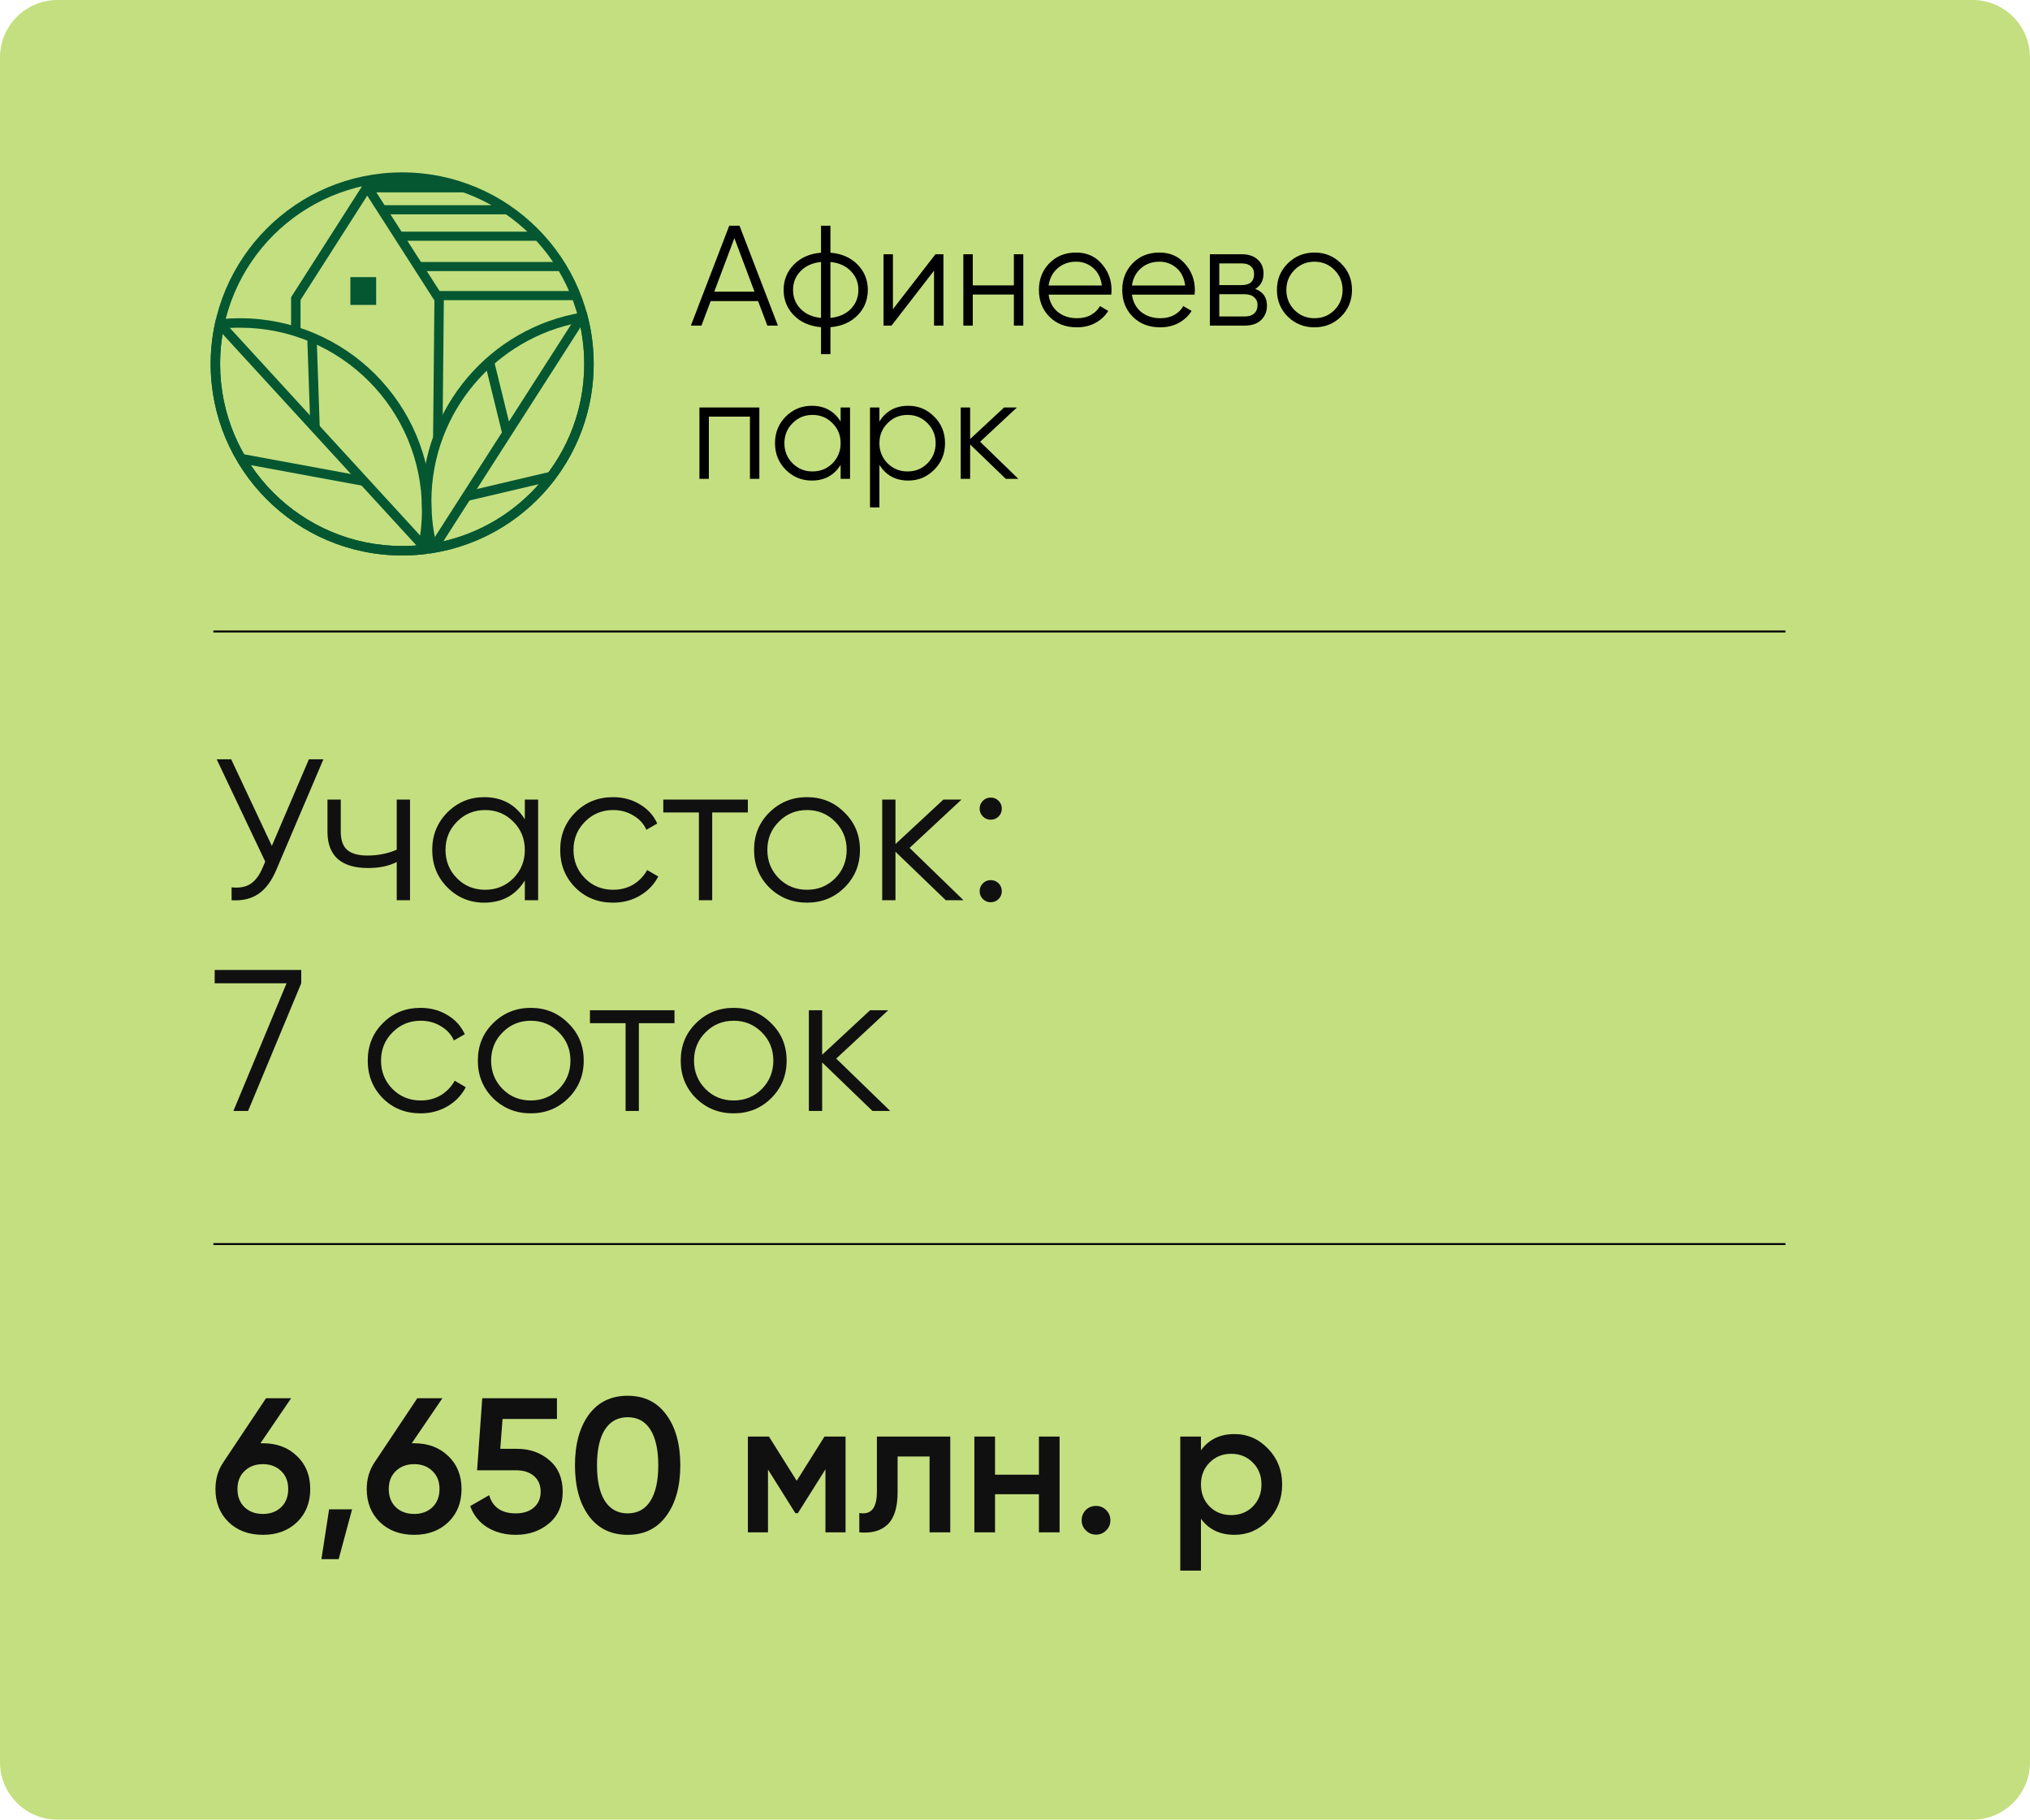
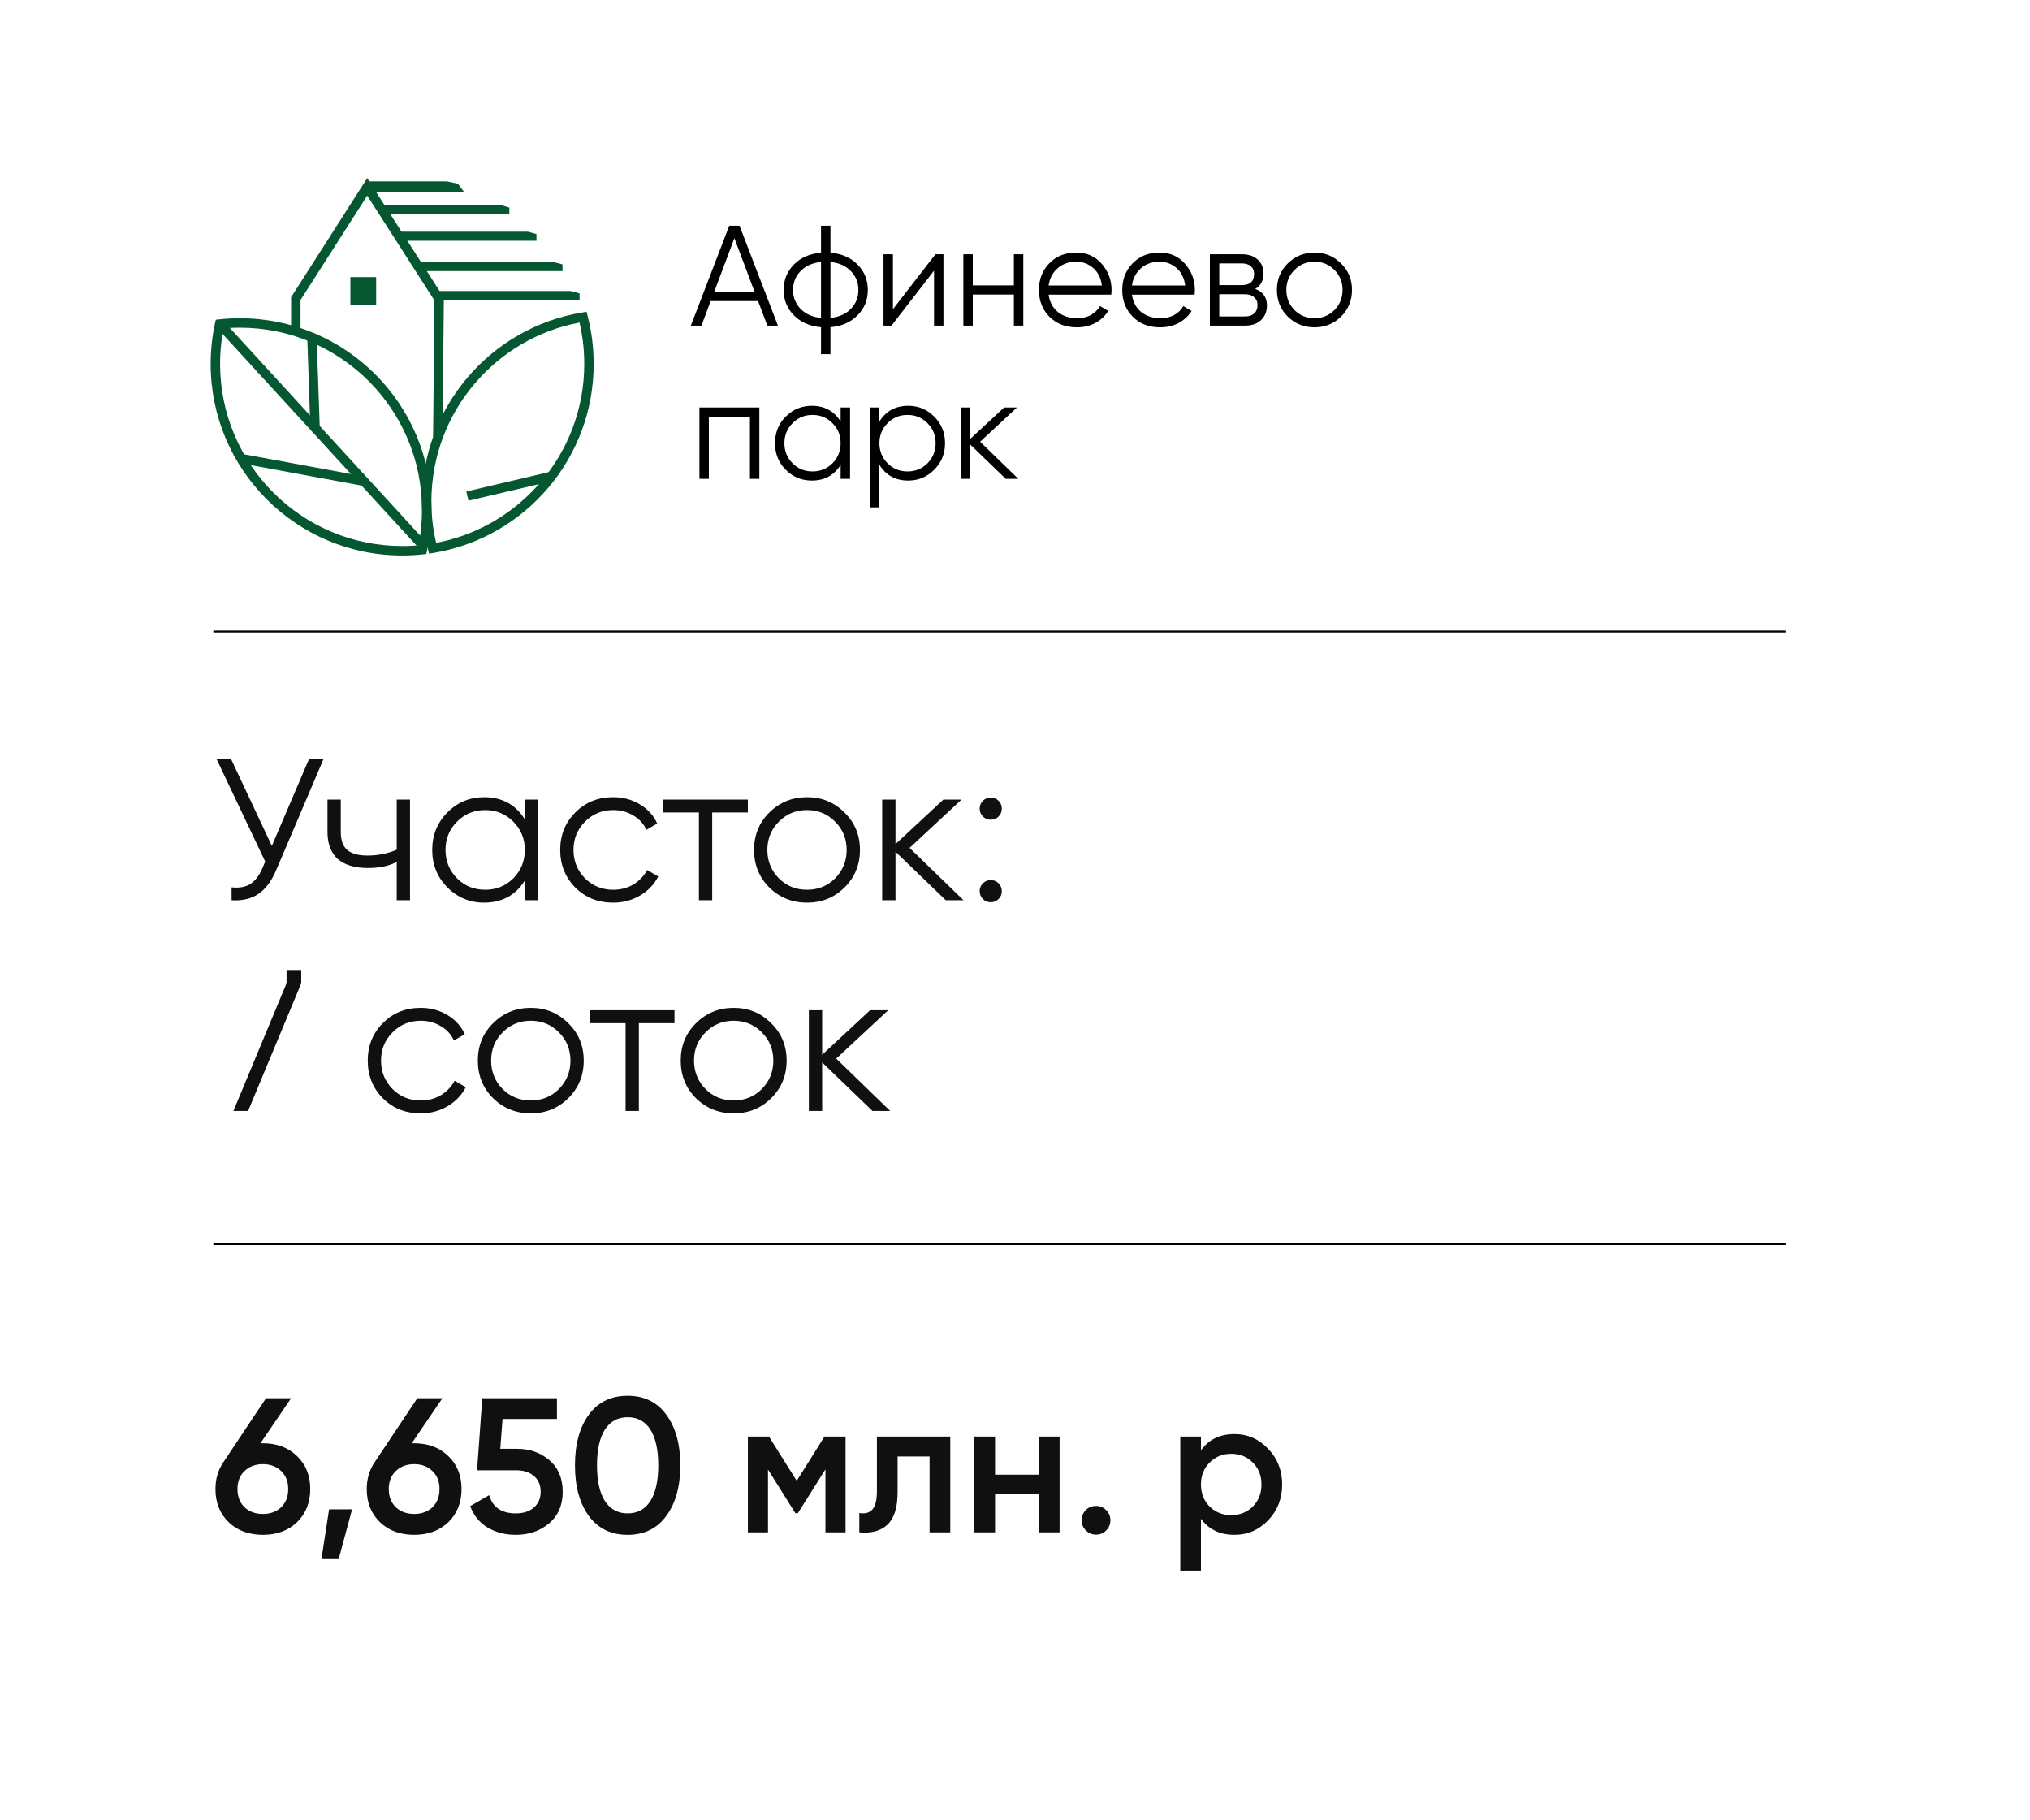
<svg xmlns="http://www.w3.org/2000/svg" width="106" height="95" viewBox="0 0 106 95" fill="none">
  <g clip-path="url(#clip0_524_483)">
-     <path d="M103 0H3C1.343 0 0 1.343 0 3V92C0 93.657 1.343 95 3 95H103C104.657 95 106 93.657 106 92V3C106 1.343 104.657 0 103 0Z" fill="#C4DF80" />
-     <path d="M16.13 39.641H16.887L14.437 45.392C14.192 45.98 13.88 46.404 13.502 46.664C13.123 46.923 12.654 47.035 12.093 47V46.327C12.486 46.369 12.808 46.313 13.06 46.159C13.319 45.998 13.533 45.721 13.701 45.328L13.849 44.982L11.315 39.641H12.072L14.195 44.162L16.13 39.641ZM20.716 41.744H21.41V47H20.716V45.003C20.31 45.213 19.808 45.318 19.213 45.318C18.526 45.318 18 45.16 17.636 44.845C17.279 44.523 17.1 44.05 17.1 43.426V41.744H17.794V43.426C17.794 43.867 17.909 44.186 18.14 44.382C18.372 44.572 18.722 44.666 19.192 44.666C19.738 44.666 20.247 44.565 20.716 44.361V41.744ZM27.405 41.744H28.099V47H27.405V45.97C26.921 46.741 26.213 47.126 25.281 47.126C24.531 47.126 23.89 46.86 23.358 46.327C22.832 45.795 22.569 45.143 22.569 44.372C22.569 43.601 22.832 42.949 23.358 42.417C23.89 41.884 24.531 41.618 25.281 41.618C26.213 41.618 26.921 42.003 27.405 42.774V41.744ZM23.862 45.854C24.262 46.254 24.752 46.453 25.334 46.453C25.916 46.453 26.406 46.254 26.806 45.854C27.205 45.448 27.405 44.954 27.405 44.372C27.405 43.79 27.205 43.3 26.806 42.9C26.406 42.494 25.916 42.291 25.334 42.291C24.752 42.291 24.262 42.494 23.862 42.9C23.463 43.3 23.263 43.79 23.263 44.372C23.263 44.954 23.463 45.448 23.862 45.854ZM32.017 47.126C31.225 47.126 30.566 46.863 30.041 46.338C29.515 45.805 29.252 45.15 29.252 44.372C29.252 43.594 29.515 42.942 30.041 42.417C30.566 41.884 31.225 41.618 32.017 41.618C32.536 41.618 33.002 41.744 33.415 41.996C33.829 42.241 34.13 42.574 34.319 42.995L33.752 43.321C33.611 43.005 33.384 42.757 33.068 42.574C32.76 42.385 32.409 42.291 32.017 42.291C31.435 42.291 30.945 42.494 30.545 42.9C30.146 43.3 29.946 43.79 29.946 44.372C29.946 44.954 30.146 45.448 30.545 45.854C30.945 46.254 31.435 46.453 32.017 46.453C32.409 46.453 32.76 46.362 33.068 46.18C33.377 45.991 33.618 45.739 33.794 45.423L34.372 45.76C34.154 46.18 33.836 46.513 33.415 46.758C32.995 47.004 32.529 47.126 32.017 47.126ZM39.05 41.744V42.417H37.189V47H36.495V42.417H34.635V41.744H39.05ZM44.094 46.338C43.562 46.863 42.91 47.126 42.139 47.126C41.368 47.126 40.713 46.863 40.173 46.338C39.641 45.805 39.374 45.15 39.374 44.372C39.374 43.594 39.641 42.942 40.173 42.417C40.713 41.884 41.368 41.618 42.139 41.618C42.91 41.618 43.562 41.884 44.094 42.417C44.634 42.942 44.904 43.594 44.904 44.372C44.904 45.15 44.634 45.805 44.094 46.338ZM40.667 45.854C41.067 46.254 41.557 46.453 42.139 46.453C42.721 46.453 43.211 46.254 43.611 45.854C44.01 45.448 44.21 44.954 44.21 44.372C44.21 43.79 44.01 43.3 43.611 42.9C43.211 42.494 42.721 42.291 42.139 42.291C41.557 42.291 41.067 42.494 40.667 42.9C40.268 43.3 40.068 43.79 40.068 44.372C40.068 44.954 40.268 45.448 40.667 45.854ZM50.312 47H49.387L46.759 44.467V47H46.065V41.744H46.759V44.067L49.261 41.744H50.207L47.495 44.267L50.312 47ZM52.143 42.627C52.03 42.739 51.894 42.795 51.733 42.795C51.571 42.795 51.435 42.739 51.323 42.627C51.211 42.515 51.154 42.378 51.154 42.217C51.154 42.056 51.211 41.919 51.323 41.807C51.435 41.695 51.571 41.639 51.733 41.639C51.894 41.639 52.03 41.695 52.143 41.807C52.255 41.919 52.311 42.056 52.311 42.217C52.311 42.378 52.255 42.515 52.143 42.627ZM52.143 46.937C52.03 47.049 51.894 47.105 51.733 47.105C51.571 47.105 51.435 47.049 51.323 46.937C51.211 46.825 51.154 46.688 51.154 46.527C51.154 46.366 51.211 46.229 51.323 46.117C51.435 46.005 51.571 45.949 51.733 45.949C51.894 45.949 52.03 46.005 52.143 46.117C52.255 46.229 52.311 46.366 52.311 46.527C52.311 46.688 52.255 46.825 52.143 46.937ZM11.21 50.641H15.73V51.335L12.955 58H12.188L14.963 51.335H11.21V50.641ZM21.967 58.126C21.175 58.126 20.516 57.863 19.99 57.338C19.465 56.805 19.202 56.15 19.202 55.372C19.202 54.594 19.465 53.942 19.99 53.417C20.516 52.884 21.175 52.618 21.967 52.618C22.485 52.618 22.951 52.744 23.365 52.996C23.778 53.241 24.08 53.574 24.269 53.995L23.701 54.321C23.561 54.005 23.333 53.757 23.018 53.574C22.709 53.385 22.359 53.291 21.967 53.291C21.385 53.291 20.894 53.494 20.495 53.9C20.095 54.3 19.896 54.79 19.896 55.372C19.896 55.954 20.095 56.448 20.495 56.854C20.894 57.254 21.385 57.453 21.967 57.453C22.359 57.453 22.709 57.362 23.018 57.18C23.326 56.991 23.568 56.739 23.743 56.423L24.321 56.76C24.104 57.18 23.785 57.513 23.365 57.758C22.944 58.004 22.478 58.126 21.967 58.126ZM29.671 57.338C29.138 57.863 28.486 58.126 27.715 58.126C26.945 58.126 26.289 57.863 25.75 57.338C25.217 56.805 24.951 56.15 24.951 55.372C24.951 54.594 25.217 53.942 25.75 53.417C26.289 52.884 26.945 52.618 27.715 52.618C28.486 52.618 29.138 52.884 29.671 53.417C30.21 53.942 30.48 54.594 30.48 55.372C30.48 56.15 30.21 56.805 29.671 57.338ZM26.244 56.854C26.643 57.254 27.134 57.453 27.715 57.453C28.297 57.453 28.788 57.254 29.187 56.854C29.587 56.448 29.787 55.954 29.787 55.372C29.787 54.79 29.587 54.3 29.187 53.9C28.788 53.494 28.297 53.291 27.715 53.291C27.134 53.291 26.643 53.494 26.244 53.9C25.844 54.3 25.645 54.79 25.645 55.372C25.645 55.954 25.844 56.448 26.244 56.854ZM35.22 52.744V53.417H33.36V58H32.666V53.417H30.805V52.744H35.22ZM40.265 57.338C39.733 57.863 39.081 58.126 38.31 58.126C37.539 58.126 36.884 57.863 36.344 57.338C35.812 56.805 35.545 56.15 35.545 55.372C35.545 54.594 35.812 53.942 36.344 53.417C36.884 52.884 37.539 52.618 38.31 52.618C39.081 52.618 39.733 52.884 40.265 53.417C40.805 53.942 41.075 54.594 41.075 55.372C41.075 56.15 40.805 56.805 40.265 57.338ZM36.838 56.854C37.238 57.254 37.728 57.453 38.31 57.453C38.892 57.453 39.382 57.254 39.782 56.854C40.181 56.448 40.381 55.954 40.381 55.372C40.381 54.79 40.181 54.3 39.782 53.9C39.382 53.494 38.892 53.291 38.31 53.291C37.728 53.291 37.238 53.494 36.838 53.9C36.439 54.3 36.239 54.79 36.239 55.372C36.239 55.954 36.439 56.448 36.838 56.854ZM46.483 58H45.558L42.93 55.467V58H42.236V52.744H42.93V55.067L45.431 52.744H46.378L43.665 55.267L46.483 58Z" fill="#101010" />
+     <path d="M16.13 39.641H16.887L14.437 45.392C14.192 45.98 13.88 46.404 13.502 46.664C13.123 46.923 12.654 47.035 12.093 47V46.327C12.486 46.369 12.808 46.313 13.06 46.159C13.319 45.998 13.533 45.721 13.701 45.328L13.849 44.982L11.315 39.641H12.072L14.195 44.162L16.13 39.641ZM20.716 41.744H21.41V47H20.716V45.003C20.31 45.213 19.808 45.318 19.213 45.318C18.526 45.318 18 45.16 17.636 44.845C17.279 44.523 17.1 44.05 17.1 43.426V41.744H17.794V43.426C17.794 43.867 17.909 44.186 18.14 44.382C18.372 44.572 18.722 44.666 19.192 44.666C19.738 44.666 20.247 44.565 20.716 44.361V41.744ZM27.405 41.744H28.099V47H27.405V45.97C26.921 46.741 26.213 47.126 25.281 47.126C24.531 47.126 23.89 46.86 23.358 46.327C22.832 45.795 22.569 45.143 22.569 44.372C22.569 43.601 22.832 42.949 23.358 42.417C23.89 41.884 24.531 41.618 25.281 41.618C26.213 41.618 26.921 42.003 27.405 42.774V41.744ZM23.862 45.854C24.262 46.254 24.752 46.453 25.334 46.453C25.916 46.453 26.406 46.254 26.806 45.854C27.205 45.448 27.405 44.954 27.405 44.372C27.405 43.79 27.205 43.3 26.806 42.9C26.406 42.494 25.916 42.291 25.334 42.291C24.752 42.291 24.262 42.494 23.862 42.9C23.463 43.3 23.263 43.79 23.263 44.372C23.263 44.954 23.463 45.448 23.862 45.854ZM32.017 47.126C31.225 47.126 30.566 46.863 30.041 46.338C29.515 45.805 29.252 45.15 29.252 44.372C29.252 43.594 29.515 42.942 30.041 42.417C30.566 41.884 31.225 41.618 32.017 41.618C32.536 41.618 33.002 41.744 33.415 41.996C33.829 42.241 34.13 42.574 34.319 42.995L33.752 43.321C33.611 43.005 33.384 42.757 33.068 42.574C32.76 42.385 32.409 42.291 32.017 42.291C31.435 42.291 30.945 42.494 30.545 42.9C30.146 43.3 29.946 43.79 29.946 44.372C29.946 44.954 30.146 45.448 30.545 45.854C30.945 46.254 31.435 46.453 32.017 46.453C32.409 46.453 32.76 46.362 33.068 46.18C33.377 45.991 33.618 45.739 33.794 45.423L34.372 45.76C34.154 46.18 33.836 46.513 33.415 46.758C32.995 47.004 32.529 47.126 32.017 47.126ZM39.05 41.744V42.417H37.189V47H36.495V42.417H34.635V41.744H39.05ZM44.094 46.338C43.562 46.863 42.91 47.126 42.139 47.126C41.368 47.126 40.713 46.863 40.173 46.338C39.641 45.805 39.374 45.15 39.374 44.372C39.374 43.594 39.641 42.942 40.173 42.417C40.713 41.884 41.368 41.618 42.139 41.618C42.91 41.618 43.562 41.884 44.094 42.417C44.634 42.942 44.904 43.594 44.904 44.372C44.904 45.15 44.634 45.805 44.094 46.338ZM40.667 45.854C41.067 46.254 41.557 46.453 42.139 46.453C42.721 46.453 43.211 46.254 43.611 45.854C44.01 45.448 44.21 44.954 44.21 44.372C44.21 43.79 44.01 43.3 43.611 42.9C43.211 42.494 42.721 42.291 42.139 42.291C41.557 42.291 41.067 42.494 40.667 42.9C40.268 43.3 40.068 43.79 40.068 44.372C40.068 44.954 40.268 45.448 40.667 45.854ZM50.312 47H49.387L46.759 44.467V47H46.065V41.744H46.759V44.067L49.261 41.744H50.207L47.495 44.267L50.312 47ZM52.143 42.627C52.03 42.739 51.894 42.795 51.733 42.795C51.571 42.795 51.435 42.739 51.323 42.627C51.211 42.515 51.154 42.378 51.154 42.217C51.154 42.056 51.211 41.919 51.323 41.807C51.435 41.695 51.571 41.639 51.733 41.639C51.894 41.639 52.03 41.695 52.143 41.807C52.255 41.919 52.311 42.056 52.311 42.217C52.311 42.378 52.255 42.515 52.143 42.627ZM52.143 46.937C52.03 47.049 51.894 47.105 51.733 47.105C51.571 47.105 51.435 47.049 51.323 46.937C51.211 46.825 51.154 46.688 51.154 46.527C51.154 46.366 51.211 46.229 51.323 46.117C51.435 46.005 51.571 45.949 51.733 45.949C51.894 45.949 52.03 46.005 52.143 46.117C52.255 46.229 52.311 46.366 52.311 46.527C52.311 46.688 52.255 46.825 52.143 46.937ZM11.21 50.641H15.73V51.335L12.955 58H12.188L14.963 51.335V50.641ZM21.967 58.126C21.175 58.126 20.516 57.863 19.99 57.338C19.465 56.805 19.202 56.15 19.202 55.372C19.202 54.594 19.465 53.942 19.99 53.417C20.516 52.884 21.175 52.618 21.967 52.618C22.485 52.618 22.951 52.744 23.365 52.996C23.778 53.241 24.08 53.574 24.269 53.995L23.701 54.321C23.561 54.005 23.333 53.757 23.018 53.574C22.709 53.385 22.359 53.291 21.967 53.291C21.385 53.291 20.894 53.494 20.495 53.9C20.095 54.3 19.896 54.79 19.896 55.372C19.896 55.954 20.095 56.448 20.495 56.854C20.894 57.254 21.385 57.453 21.967 57.453C22.359 57.453 22.709 57.362 23.018 57.18C23.326 56.991 23.568 56.739 23.743 56.423L24.321 56.76C24.104 57.18 23.785 57.513 23.365 57.758C22.944 58.004 22.478 58.126 21.967 58.126ZM29.671 57.338C29.138 57.863 28.486 58.126 27.715 58.126C26.945 58.126 26.289 57.863 25.75 57.338C25.217 56.805 24.951 56.15 24.951 55.372C24.951 54.594 25.217 53.942 25.75 53.417C26.289 52.884 26.945 52.618 27.715 52.618C28.486 52.618 29.138 52.884 29.671 53.417C30.21 53.942 30.48 54.594 30.48 55.372C30.48 56.15 30.21 56.805 29.671 57.338ZM26.244 56.854C26.643 57.254 27.134 57.453 27.715 57.453C28.297 57.453 28.788 57.254 29.187 56.854C29.587 56.448 29.787 55.954 29.787 55.372C29.787 54.79 29.587 54.3 29.187 53.9C28.788 53.494 28.297 53.291 27.715 53.291C27.134 53.291 26.643 53.494 26.244 53.9C25.844 54.3 25.645 54.79 25.645 55.372C25.645 55.954 25.844 56.448 26.244 56.854ZM35.22 52.744V53.417H33.36V58H32.666V53.417H30.805V52.744H35.22ZM40.265 57.338C39.733 57.863 39.081 58.126 38.31 58.126C37.539 58.126 36.884 57.863 36.344 57.338C35.812 56.805 35.545 56.15 35.545 55.372C35.545 54.594 35.812 53.942 36.344 53.417C36.884 52.884 37.539 52.618 38.31 52.618C39.081 52.618 39.733 52.884 40.265 53.417C40.805 53.942 41.075 54.594 41.075 55.372C41.075 56.15 40.805 56.805 40.265 57.338ZM36.838 56.854C37.238 57.254 37.728 57.453 38.31 57.453C38.892 57.453 39.382 57.254 39.782 56.854C40.181 56.448 40.381 55.954 40.381 55.372C40.381 54.79 40.181 54.3 39.782 53.9C39.382 53.494 38.892 53.291 38.31 53.291C37.728 53.291 37.238 53.494 36.838 53.9C36.439 54.3 36.239 54.79 36.239 55.372C36.239 55.954 36.439 56.448 36.838 56.854ZM46.483 58H45.558L42.93 55.467V58H42.236V52.744H42.93V55.067L45.431 52.744H46.378L43.665 55.267L46.483 58Z" fill="#101010" />
    <path d="M11.141 32.968H93.231" stroke="black" stroke-width="0.1" />
    <path d="M11.141 64.95H93.231" stroke="black" stroke-width="0.1" />
    <path d="M13.73 75.35C14.457 75.35 15.05 75.573 15.51 76.02C15.97 76.46 16.2 77.033 16.2 77.74C16.2 78.447 15.97 79.023 15.51 79.47C15.05 79.91 14.457 80.13 13.73 80.13C12.997 80.13 12.4 79.91 11.94 79.47C11.48 79.023 11.25 78.447 11.25 77.74C11.25 77.207 11.39 76.737 11.67 76.33L13.89 73H15.2L13.6 75.35H13.73ZM13.73 79.04C14.117 79.04 14.433 78.923 14.68 78.69C14.927 78.45 15.05 78.133 15.05 77.74C15.05 77.347 14.927 77.033 14.68 76.8C14.433 76.56 14.117 76.44 13.73 76.44C13.337 76.44 13.017 76.56 12.77 76.8C12.523 77.033 12.4 77.347 12.4 77.74C12.4 78.133 12.523 78.45 12.77 78.69C13.017 78.923 13.337 79.04 13.73 79.04ZM18.384 78.8L17.684 81.4H16.784L17.184 78.8H18.384ZM21.63 75.35C22.357 75.35 22.95 75.573 23.41 76.02C23.87 76.46 24.1 77.033 24.1 77.74C24.1 78.447 23.87 79.023 23.41 79.47C22.95 79.91 22.357 80.13 21.63 80.13C20.897 80.13 20.3 79.91 19.84 79.47C19.38 79.023 19.15 78.447 19.15 77.74C19.15 77.207 19.29 76.737 19.57 76.33L21.79 73H23.1L21.5 75.35H21.63ZM21.63 79.04C22.017 79.04 22.334 78.923 22.58 78.69C22.827 78.45 22.95 78.133 22.95 77.74C22.95 77.347 22.827 77.033 22.58 76.8C22.334 76.56 22.017 76.44 21.63 76.44C21.237 76.44 20.917 76.56 20.67 76.8C20.424 77.033 20.3 77.347 20.3 77.74C20.3 78.133 20.424 78.45 20.67 78.69C20.917 78.923 21.237 79.04 21.63 79.04ZM27.002 75.64C27.669 75.64 28.232 75.84 28.692 76.24C29.152 76.633 29.382 77.18 29.382 77.88C29.382 78.58 29.145 79.13 28.672 79.53C28.199 79.93 27.619 80.13 26.932 80.13C26.379 80.13 25.889 80.003 25.462 79.75C25.035 79.49 24.732 79.117 24.552 78.63L25.542 78.06C25.729 78.693 26.192 79.01 26.932 79.01C27.325 79.01 27.639 78.91 27.872 78.71C28.112 78.503 28.232 78.227 28.232 77.88C28.232 77.533 28.115 77.26 27.882 77.06C27.649 76.86 27.339 76.76 26.952 76.76H24.912L25.182 73H29.082V74.08H26.242L26.122 75.64H27.002ZM34.793 79.14C34.313 79.8 33.64 80.13 32.773 80.13C31.906 80.13 31.23 79.8 30.743 79.14C30.263 78.48 30.023 77.6 30.023 76.5C30.023 75.4 30.263 74.52 30.743 73.86C31.23 73.2 31.906 72.87 32.773 72.87C33.64 72.87 34.313 73.2 34.793 73.86C35.28 74.52 35.523 75.4 35.523 76.5C35.523 77.6 35.28 78.48 34.793 79.14ZM32.773 79.01C33.293 79.01 33.69 78.793 33.963 78.36C34.236 77.927 34.373 77.307 34.373 76.5C34.373 75.693 34.236 75.073 33.963 74.64C33.69 74.207 33.293 73.99 32.773 73.99C32.26 73.99 31.863 74.207 31.583 74.64C31.31 75.073 31.173 75.693 31.173 76.5C31.173 77.307 31.31 77.927 31.583 78.36C31.863 78.793 32.26 79.01 32.773 79.01ZM44.152 75V80H43.102V76.71L41.662 79H41.532L40.102 76.72V80H39.052V75H40.152L41.602 77.31L43.052 75H44.152ZM49.62 75V80H48.539V76.04H46.87V77.9C46.87 78.693 46.696 79.257 46.349 79.59C46.003 79.923 45.51 80.06 44.87 80V78.99C45.176 79.043 45.406 78.98 45.559 78.8C45.713 78.62 45.789 78.303 45.789 77.85V75H49.62ZM54.248 75H55.328V80H54.248V78.01H51.958V80H50.878V75H51.958V76.99H54.248V75ZM57.761 79.9C57.614 80.047 57.438 80.12 57.231 80.12C57.025 80.12 56.848 80.047 56.701 79.9C56.554 79.753 56.481 79.577 56.481 79.37C56.481 79.163 56.551 78.987 56.691 78.84C56.838 78.693 57.018 78.62 57.231 78.62C57.438 78.62 57.614 78.693 57.761 78.84C57.908 78.987 57.981 79.163 57.981 79.37C57.981 79.577 57.908 79.753 57.761 79.9ZM64.46 74.87C65.147 74.87 65.733 75.127 66.22 75.64C66.707 76.147 66.95 76.767 66.95 77.5C66.95 78.24 66.707 78.863 66.22 79.37C65.733 79.877 65.147 80.13 64.46 80.13C63.7 80.13 63.117 79.85 62.71 79.29V82H61.63V75H62.71V75.72C63.117 75.153 63.7 74.87 64.46 74.87ZM63.16 78.65C63.46 78.95 63.837 79.1 64.29 79.1C64.743 79.1 65.12 78.95 65.42 78.65C65.72 78.343 65.87 77.96 65.87 77.5C65.87 77.04 65.72 76.66 65.42 76.36C65.12 76.053 64.743 75.9 64.29 75.9C63.837 75.9 63.46 76.053 63.16 76.36C62.86 76.66 62.71 77.04 62.71 77.5C62.71 77.96 62.86 78.343 63.16 78.65Z" fill="#101010" />
-     <path d="M21 9C23.761 9 26.26 10.119 28.07 11.929C29.88 13.739 31 16.239 31 19C31 21.761 29.88 24.261 28.07 26.071C26.26 27.881 23.761 29 21 29C18.239 29 15.74 27.881 13.93 26.071C12.12 24.261 11 21.761 11 19C11 16.239 12.12 13.739 13.93 11.929C15.74 10.119 18.239 9 21 9ZM27.724 12.278C26.003 10.558 23.626 9.494 21 9.494C18.374 9.494 15.997 10.558 14.276 12.278C12.557 13.998 11.493 16.374 11.493 19C11.493 21.626 12.557 24.002 14.276 25.722C15.997 27.442 18.374 28.506 21 28.506C23.626 28.506 26.003 27.442 27.724 25.722C29.443 24.002 30.507 21.626 30.507 19C30.507 16.374 29.443 13.998 27.724 12.278Z" fill="#045731" />
    <path d="M22.082 28.941C21.904 28.96 21.724 28.975 21.54 28.985C21.353 28.995 21.173 29 21 29C18.239 29 15.74 27.881 13.93 26.071C12.12 24.261 11 21.761 11 19C11 18.64 11.02 18.282 11.058 17.926C11.097 17.564 11.154 17.211 11.229 16.866L11.267 16.692L11.444 16.673C11.621 16.654 11.802 16.639 11.986 16.629C12.173 16.619 12.353 16.614 12.526 16.614C15.286 16.614 17.786 17.733 19.596 19.543C21.406 21.353 22.526 23.853 22.526 26.614C22.526 26.974 22.506 27.332 22.468 27.688C22.429 28.049 22.371 28.403 22.297 28.748L22.259 28.922L22.082 28.941ZM21.515 28.493C21.627 28.487 21.739 28.479 21.852 28.469C21.906 28.194 21.949 27.916 21.979 27.636C22.015 27.303 22.033 26.962 22.033 26.614C22.033 23.988 20.969 21.612 19.249 19.892C17.529 18.172 15.152 17.108 12.526 17.108C12.345 17.108 12.173 17.112 12.011 17.121C11.899 17.127 11.787 17.135 11.674 17.145C11.62 17.421 11.577 17.698 11.547 17.978C11.511 18.311 11.493 18.651 11.493 19C11.493 21.626 12.557 24.002 14.276 25.722C15.997 27.442 18.374 28.506 21 28.506C21.181 28.506 21.352 28.502 21.515 28.493Z" fill="#045731" />
    <path d="M30.683 16.495C30.787 16.898 30.867 17.312 30.92 17.735C30.973 18.154 31 18.577 31 19C31 21.465 30.108 23.721 28.629 25.465C27.127 27.235 25.02 28.475 22.628 28.867L22.407 28.903L22.351 28.686C22.247 28.282 22.167 27.868 22.113 27.445C22.061 27.026 22.033 26.604 22.033 26.18C22.033 23.716 22.925 21.459 24.405 19.716C25.906 17.946 28.013 16.705 30.406 16.314L30.627 16.277L30.683 16.495ZM30.433 17.797C30.392 17.473 30.335 17.153 30.262 16.839C28.08 17.25 26.161 18.407 24.78 20.034C23.374 21.691 22.526 23.836 22.526 26.18C22.526 26.593 22.551 26.995 22.601 27.384C22.641 27.708 22.699 28.027 22.772 28.341C24.954 27.93 26.873 26.774 28.253 25.146C29.659 23.49 30.508 21.344 30.508 19C30.508 18.587 30.482 18.186 30.433 17.797Z" fill="#045731" />
    <path d="M15.2 17.306V15.517L19.175 9.3C20.509 11.381 21.844 13.461 23.177 15.543L23.106 22.816L22.615 22.812L22.684 15.686L19.176 10.213L15.693 15.66V17.306H15.2Z" fill="#045731" />
    <path fill-rule="evenodd" clip-rule="evenodd" d="M19.111 9.47H23.34L23.909 9.592L24.249 10.042H19.255L19.463 9.782L19.111 9.47Z" fill="#045731" />
    <path fill-rule="evenodd" clip-rule="evenodd" d="M20.013 10.713H26.177L26.596 10.839V11.19H20.013V10.713Z" fill="#045731" />
-     <path d="M30.49 16.808L22.997 28.498L22.583 28.232L30.076 16.542L30.49 16.808Z" fill="#045731" />
    <path d="M11.79 16.891L22.157 28.198L21.796 28.532L11.428 17.224L11.79 16.891Z" fill="#045731" />
    <path d="M19.641 14.468H18.296V15.919H19.641V14.468Z" fill="#045731" />
    <path d="M16.534 17.605L16.697 22.331L16.206 22.346L16.044 17.621L16.534 17.605Z" fill="#045731" />
    <path d="M12.686 23.708L19.048 24.881L18.959 25.365L12.598 24.192L12.686 23.708Z" fill="#045731" />
-     <path d="M25.795 18.829L26.687 22.463L26.209 22.58L25.318 18.947L25.795 18.829Z" fill="#045731" />
    <path d="M28.847 25.109L24.461 26.141L24.35 25.661L28.735 24.629L28.847 25.109Z" fill="#045731" />
    <path fill-rule="evenodd" clip-rule="evenodd" d="M20.858 12.094H27.558L28.012 12.219V12.57H20.858V12.094Z" fill="#045731" />
    <path fill-rule="evenodd" clip-rule="evenodd" d="M21.772 13.678H28.889L29.372 13.803V14.154H21.772V13.678Z" fill="#045731" />
    <path fill-rule="evenodd" clip-rule="evenodd" d="M22.929 15.194H29.797L30.263 15.319V15.671H22.929V15.194Z" fill="#045731" />
    <path d="M40.069 17L39.584 15.718H37.11L36.626 17H36.075L38.079 11.784H38.615L40.62 17H40.069ZM37.297 15.227H39.398L38.347 12.432L37.297 15.227ZM44.778 13.811C45.136 14.174 45.315 14.616 45.315 15.137C45.315 15.659 45.136 16.101 44.778 16.463C44.421 16.826 43.949 17.032 43.363 17.082V18.49H42.871V17.082C42.285 17.032 41.813 16.826 41.455 16.463C41.098 16.101 40.919 15.659 40.919 15.137C40.919 14.616 41.098 14.174 41.455 13.811C41.813 13.448 42.285 13.242 42.871 13.193V11.784H43.363V13.193C43.949 13.242 44.421 13.448 44.778 13.811ZM41.805 14.154C41.542 14.422 41.41 14.75 41.41 15.137C41.41 15.525 41.542 15.855 41.805 16.128C42.069 16.396 42.424 16.553 42.871 16.598V13.677C42.424 13.722 42.069 13.88 41.805 14.154ZM43.363 16.598C43.81 16.553 44.165 16.396 44.428 16.128C44.691 15.855 44.823 15.525 44.823 15.137C44.823 14.75 44.691 14.422 44.428 14.154C44.165 13.88 43.81 13.722 43.363 13.677V16.598ZM48.846 13.274H49.263V17H48.772V14.131L46.551 17H46.134V13.274H46.626V16.143L48.846 13.274ZM52.941 13.274H53.433V17H52.941V15.376H50.795V17H50.303V13.274H50.795V14.899H52.941V13.274ZM56.194 13.185C56.745 13.185 57.19 13.381 57.528 13.774C57.87 14.161 58.042 14.621 58.042 15.152C58.042 15.207 58.037 15.284 58.027 15.383H54.756C54.806 15.761 54.965 16.061 55.233 16.285C55.506 16.503 55.841 16.613 56.239 16.613C56.522 16.613 56.765 16.555 56.969 16.441C57.177 16.322 57.334 16.168 57.438 15.979L57.87 16.233C57.706 16.496 57.483 16.704 57.2 16.858C56.917 17.012 56.594 17.089 56.231 17.089C55.645 17.089 55.168 16.906 54.8 16.538C54.433 16.17 54.249 15.704 54.249 15.137C54.249 14.581 54.431 14.116 54.793 13.744C55.156 13.371 55.623 13.185 56.194 13.185ZM56.194 13.662C55.806 13.662 55.481 13.779 55.218 14.012C54.959 14.241 54.806 14.539 54.756 14.906H57.535C57.485 14.514 57.334 14.208 57.081 13.99C56.827 13.771 56.532 13.662 56.194 13.662ZM60.545 13.185C61.097 13.185 61.541 13.381 61.879 13.774C62.222 14.161 62.393 14.621 62.393 15.152C62.393 15.207 62.388 15.284 62.378 15.383H59.107C59.157 15.761 59.316 16.061 59.584 16.285C59.857 16.503 60.193 16.613 60.59 16.613C60.873 16.613 61.116 16.555 61.32 16.441C61.529 16.322 61.685 16.168 61.789 15.979L62.222 16.233C62.058 16.496 61.834 16.704 61.551 16.858C61.268 17.012 60.945 17.089 60.582 17.089C59.996 17.089 59.519 16.906 59.152 16.538C58.784 16.17 58.6 15.704 58.6 15.137C58.6 14.581 58.782 14.116 59.144 13.744C59.507 13.371 59.974 13.185 60.545 13.185ZM60.545 13.662C60.158 13.662 59.832 13.779 59.569 14.012C59.311 14.241 59.157 14.539 59.107 14.906H61.886C61.837 14.514 61.685 14.208 61.432 13.99C61.178 13.771 60.883 13.662 60.545 13.662ZM65.545 15.085C65.952 15.234 66.156 15.525 66.156 15.957C66.156 16.26 66.054 16.511 65.85 16.709C65.651 16.903 65.363 17 64.986 17H63.175V13.274H64.837C65.2 13.274 65.48 13.369 65.679 13.558C65.877 13.741 65.977 13.98 65.977 14.273C65.977 14.646 65.833 14.916 65.545 15.085ZM64.837 13.751H63.667V14.884H64.837C65.269 14.884 65.485 14.69 65.485 14.303C65.485 14.129 65.428 13.995 65.314 13.9C65.204 13.801 65.046 13.751 64.837 13.751ZM64.986 16.523C65.204 16.523 65.371 16.471 65.485 16.367C65.604 16.262 65.664 16.116 65.664 15.927C65.664 15.753 65.604 15.617 65.485 15.517C65.371 15.413 65.204 15.361 64.986 15.361H63.667V16.523H64.986ZM70.023 16.531C69.645 16.903 69.183 17.089 68.637 17.089C68.091 17.089 67.626 16.903 67.244 16.531C66.866 16.153 66.677 15.689 66.677 15.137C66.677 14.586 66.866 14.124 67.244 13.751C67.626 13.374 68.091 13.185 68.637 13.185C69.183 13.185 69.645 13.374 70.023 13.751C70.405 14.124 70.597 14.586 70.597 15.137C70.597 15.689 70.405 16.153 70.023 16.531ZM67.594 16.188C67.877 16.471 68.225 16.613 68.637 16.613C69.049 16.613 69.397 16.471 69.68 16.188C69.963 15.9 70.105 15.55 70.105 15.137C70.105 14.725 69.963 14.377 69.68 14.094C69.397 13.806 69.049 13.662 68.637 13.662C68.225 13.662 67.877 13.806 67.594 14.094C67.311 14.377 67.169 14.725 67.169 15.137C67.169 15.55 67.311 15.9 67.594 16.188ZM39.651 21.274V25H39.159V21.751H37.014V25H36.522V21.274H39.651ZM43.895 21.274H44.387V25H43.895V24.27C43.552 24.816 43.051 25.089 42.39 25.089C41.858 25.089 41.404 24.901 41.026 24.523C40.654 24.146 40.468 23.684 40.468 23.137C40.468 22.591 40.654 22.129 41.026 21.751C41.404 21.374 41.858 21.185 42.39 21.185C43.051 21.185 43.552 21.458 43.895 22.005V21.274ZM41.384 24.188C41.667 24.471 42.015 24.613 42.427 24.613C42.84 24.613 43.187 24.471 43.47 24.188C43.754 23.9 43.895 23.549 43.895 23.137C43.895 22.725 43.754 22.377 43.47 22.094C43.187 21.806 42.84 21.662 42.427 21.662C42.015 21.662 41.667 21.806 41.384 22.094C41.101 22.377 40.959 22.725 40.959 23.137C40.959 23.549 41.101 23.9 41.384 24.188ZM47.425 21.185C47.956 21.185 48.408 21.374 48.781 21.751C49.159 22.129 49.347 22.591 49.347 23.137C49.347 23.684 49.159 24.146 48.781 24.523C48.408 24.901 47.956 25.089 47.425 25.089C46.764 25.089 46.263 24.816 45.92 24.27V26.49H45.428V21.274H45.92V22.005C46.263 21.458 46.764 21.185 47.425 21.185ZM46.345 24.188C46.628 24.471 46.975 24.613 47.388 24.613C47.8 24.613 48.148 24.471 48.431 24.188C48.714 23.9 48.856 23.549 48.856 23.137C48.856 22.725 48.714 22.377 48.431 22.094C48.148 21.806 47.8 21.662 47.388 21.662C46.975 21.662 46.628 21.806 46.345 22.094C46.062 22.377 45.92 22.725 45.92 23.137C45.92 23.549 46.062 23.9 46.345 24.188ZM53.175 25H52.52L50.657 23.204V25H50.165V21.274H50.657V22.921L52.43 21.274H53.101L51.178 23.063L53.175 25Z" fill="black" />
  </g>
  <defs>
    <clipPath id="clip0_524_483">
      <rect width="106" height="95" fill="white" />
    </clipPath>
  </defs>
</svg>